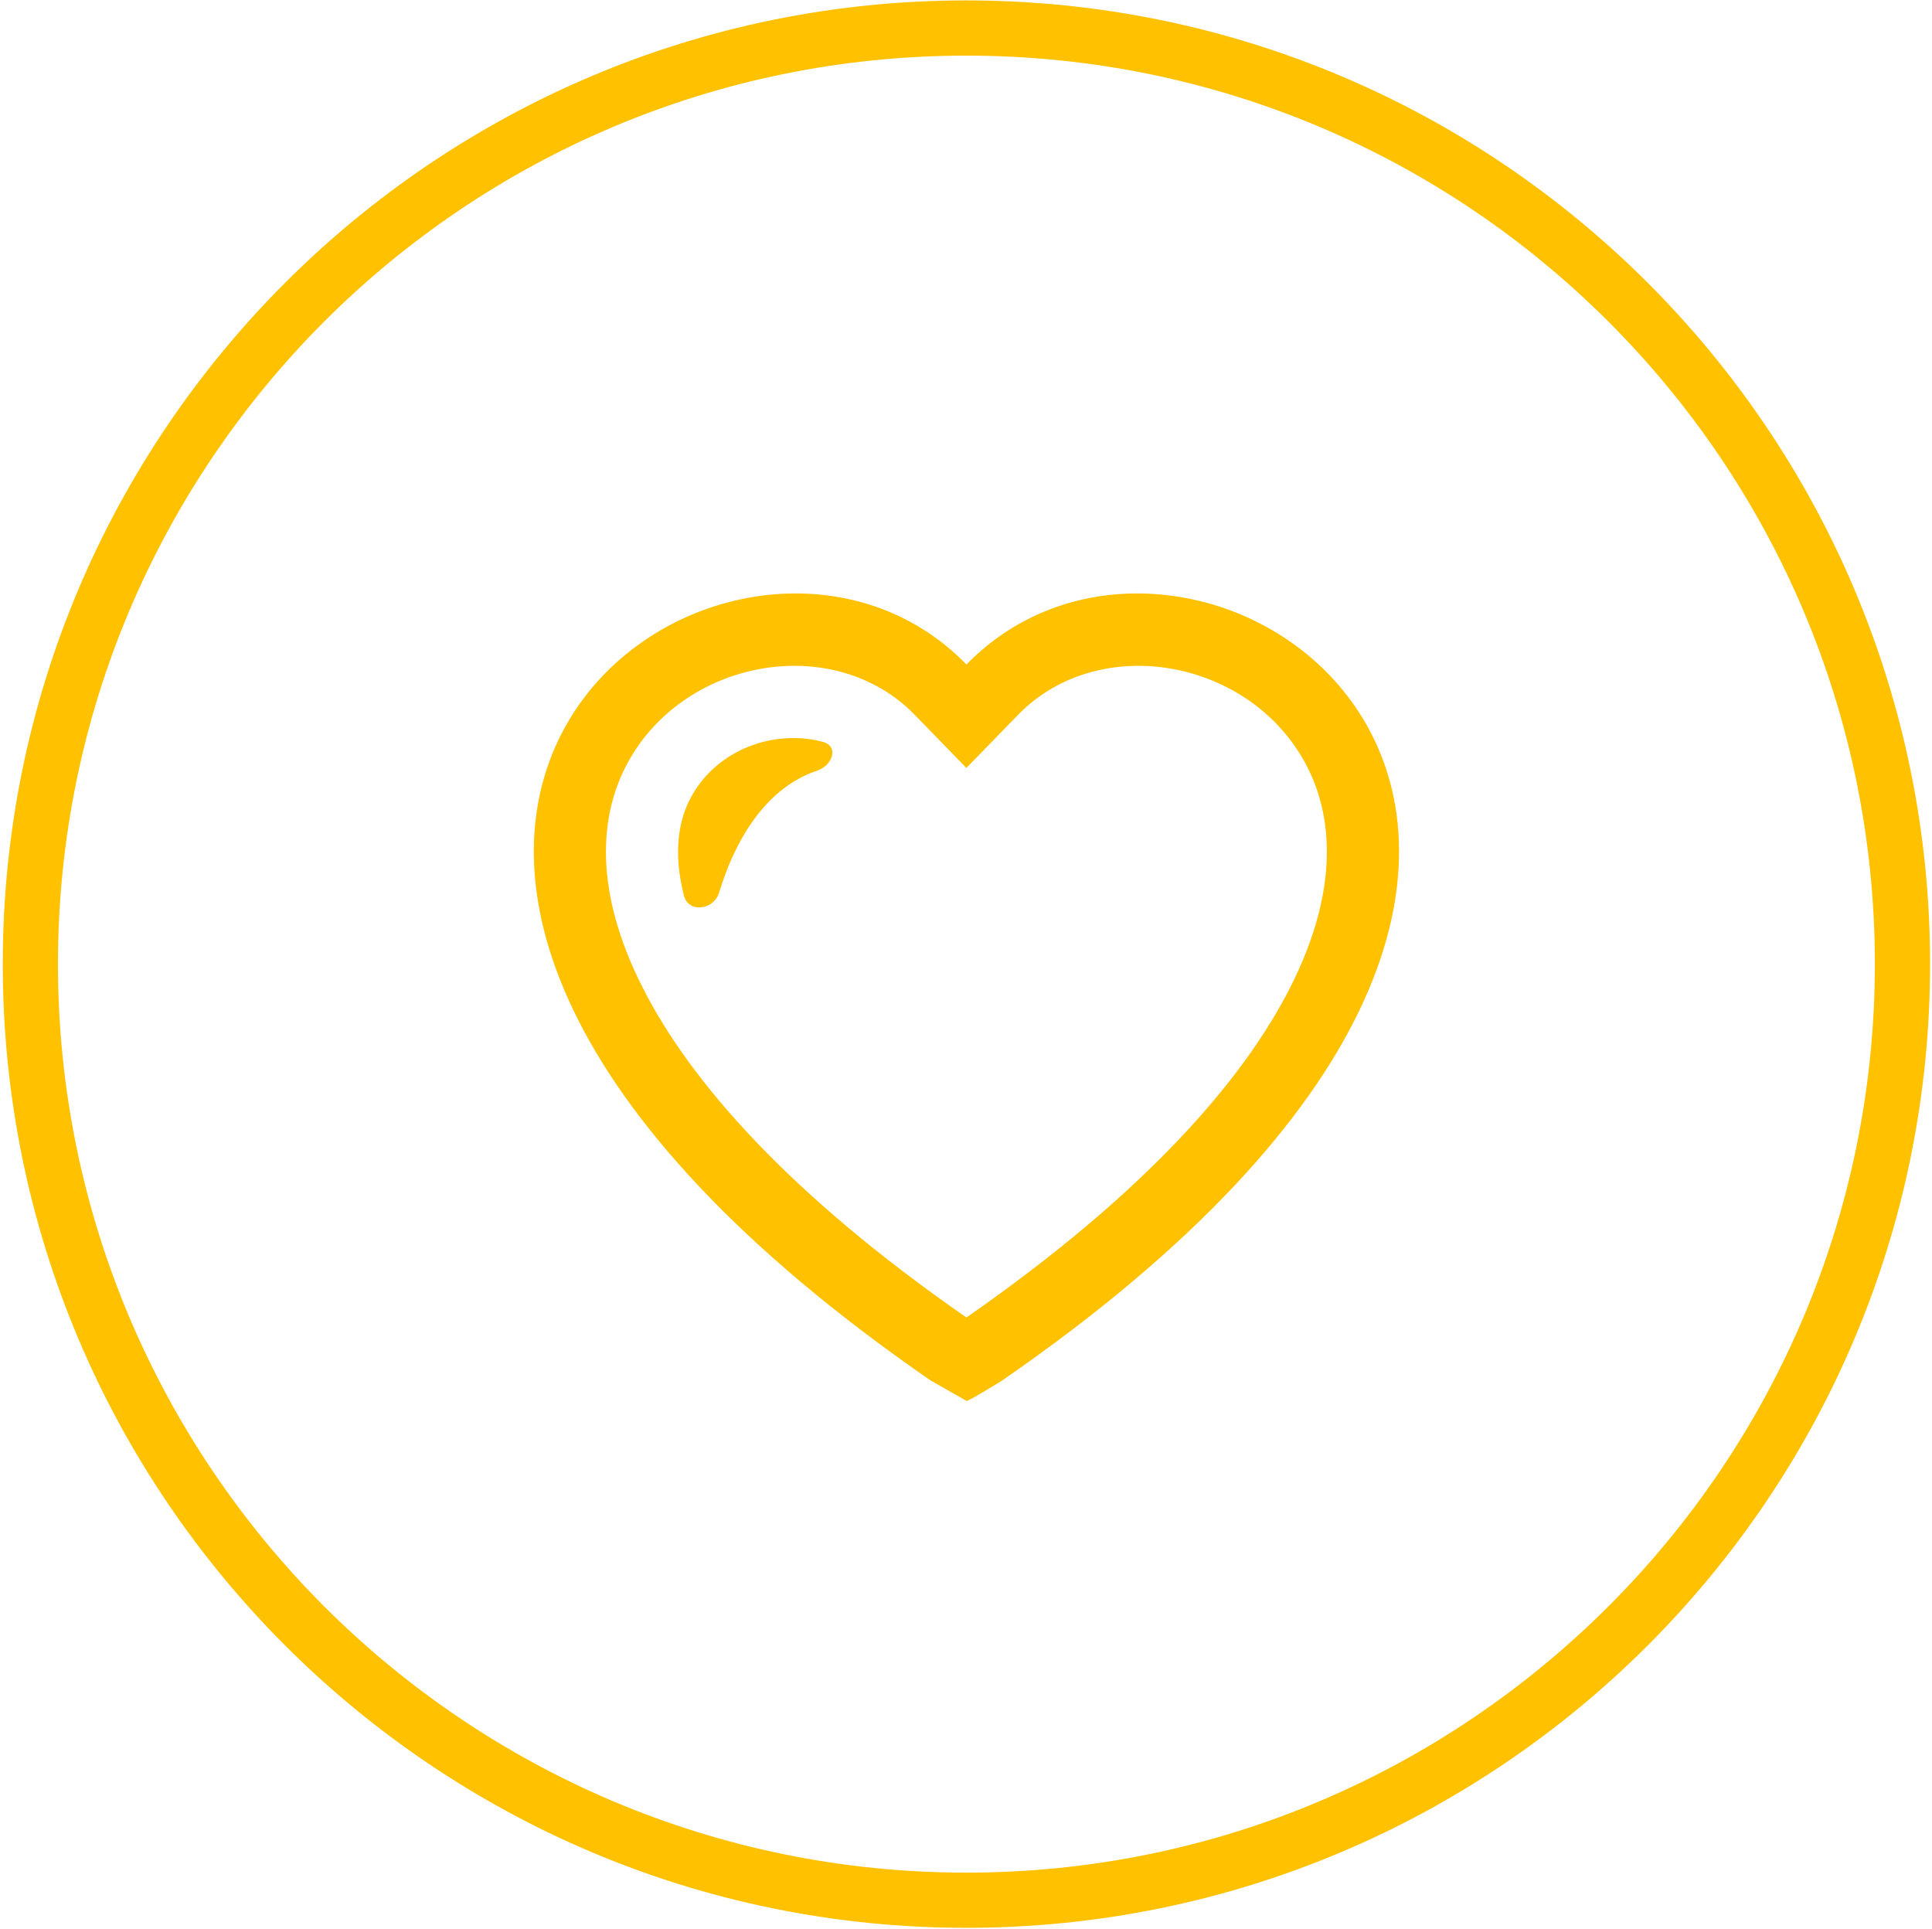
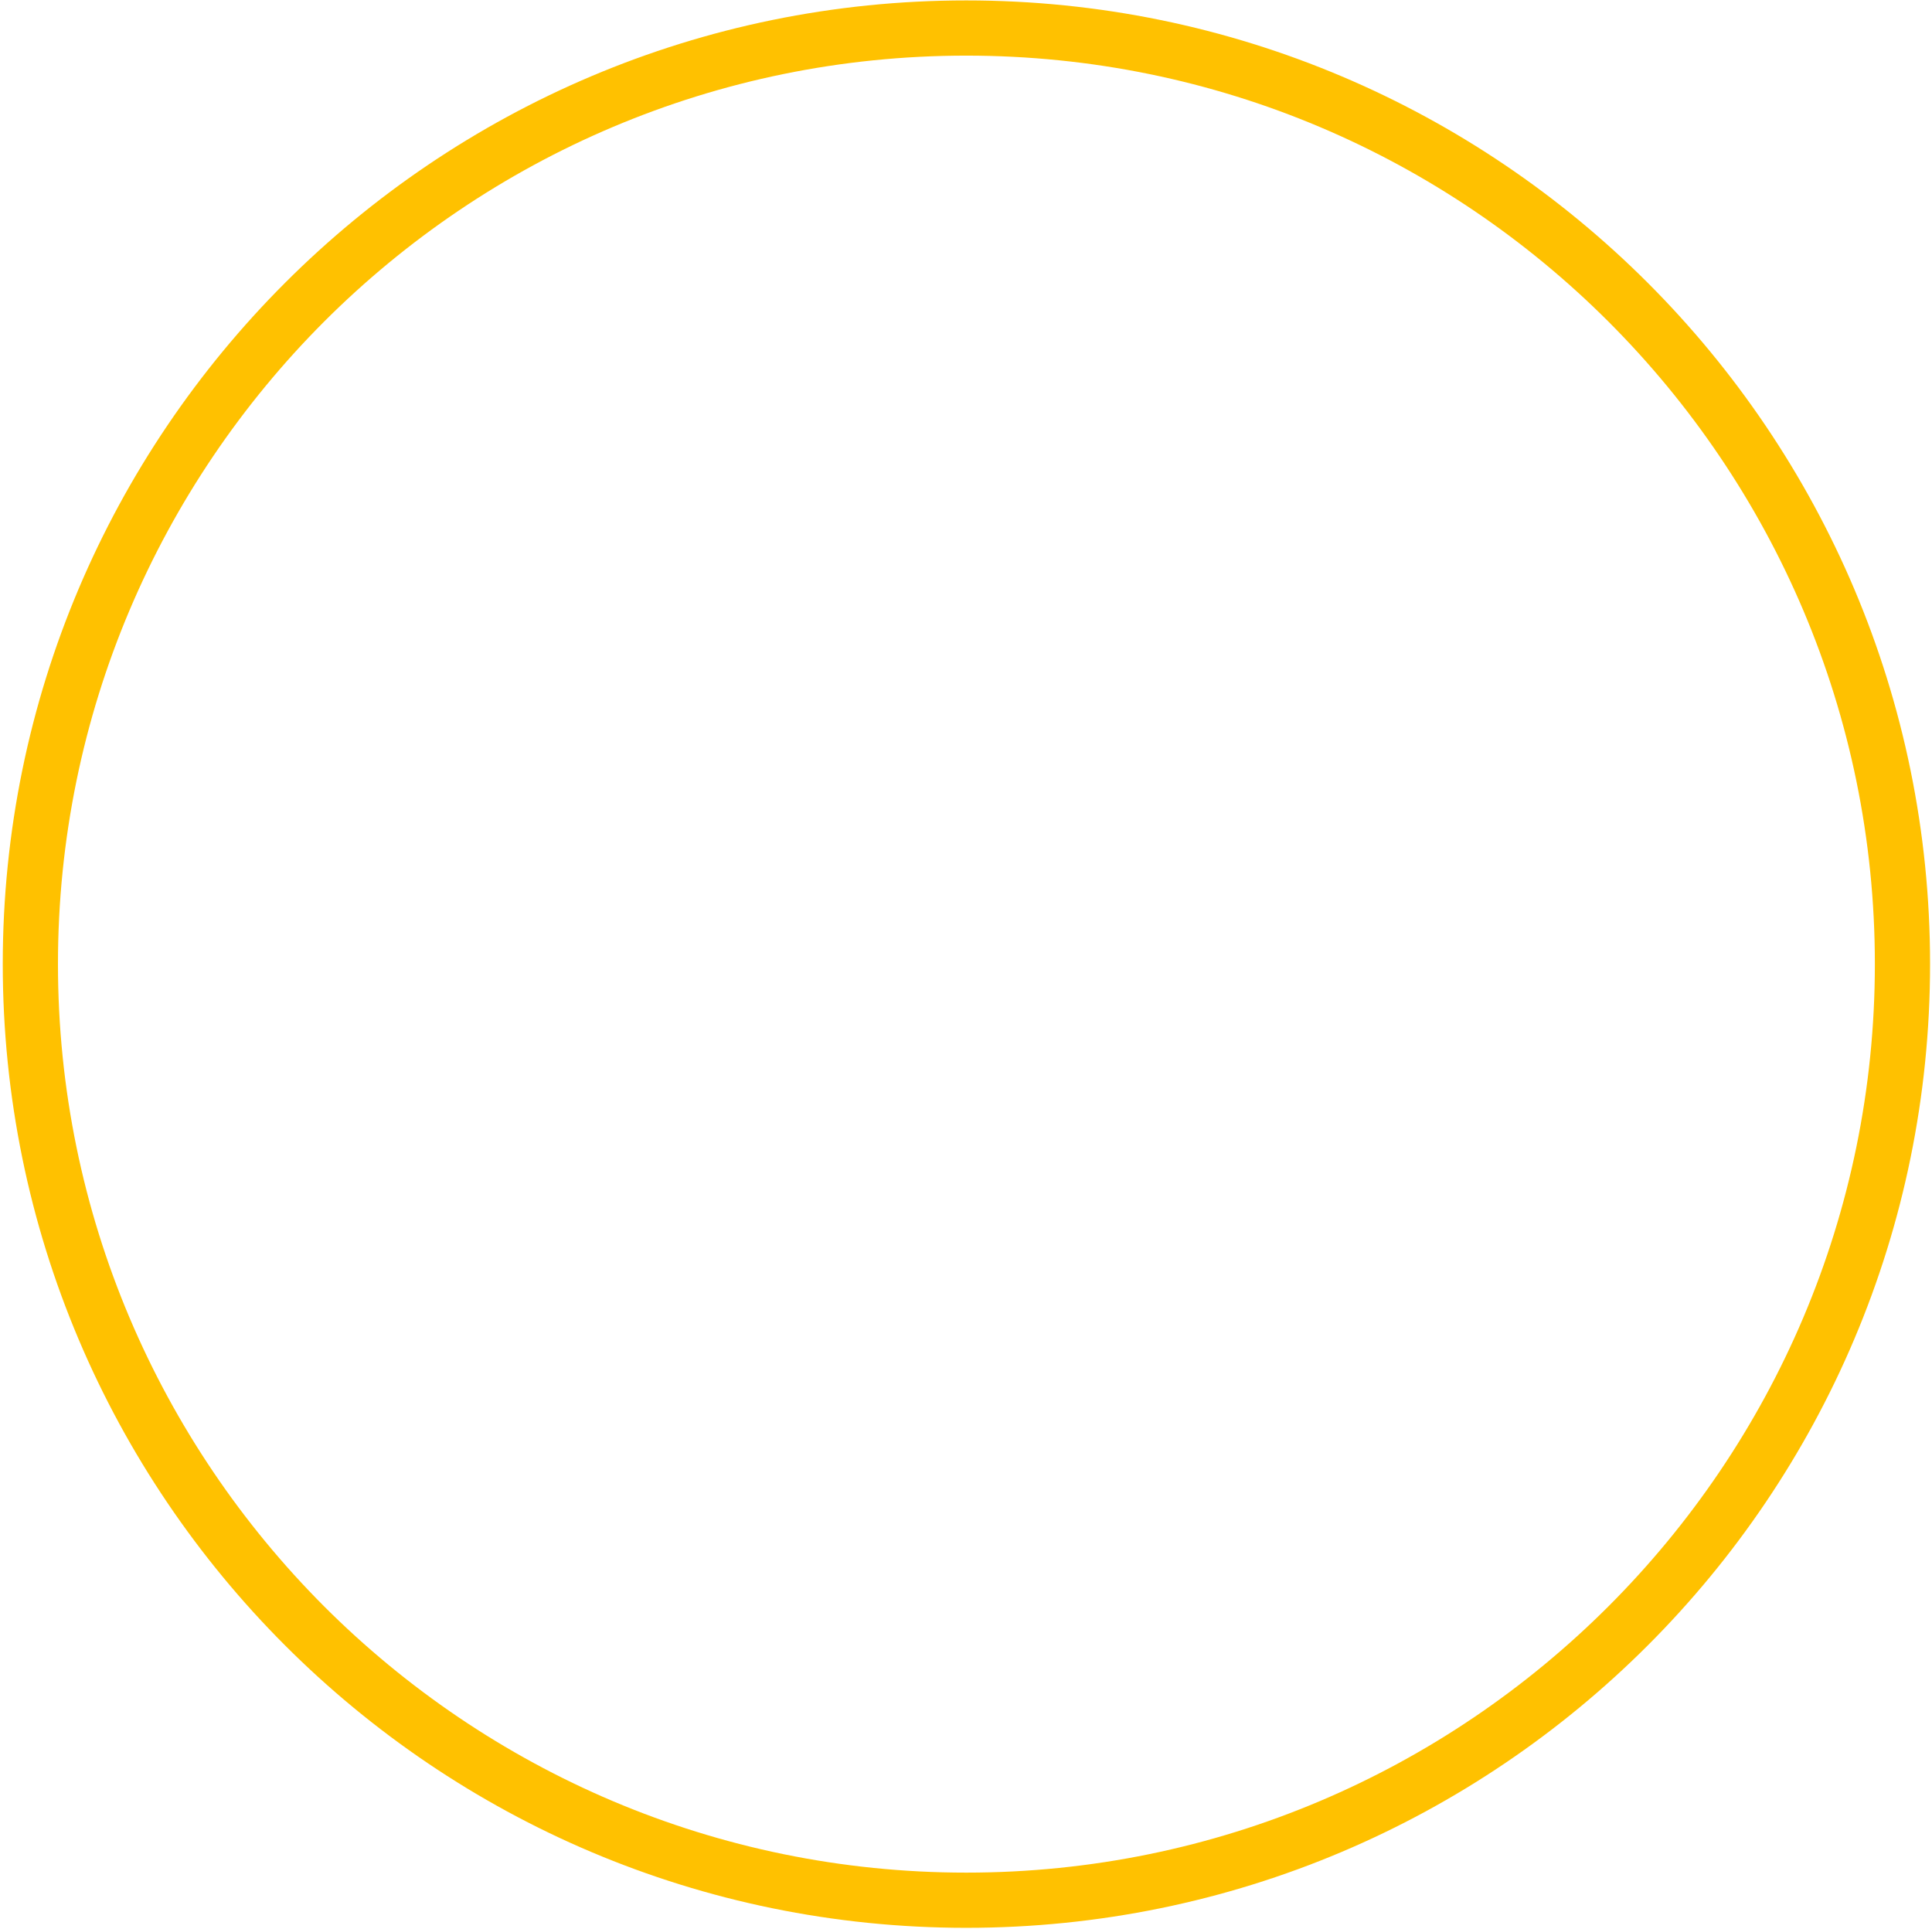
<svg xmlns="http://www.w3.org/2000/svg" width="100%" height="100%" viewBox="0 0 700 699" version="1.1" xml:space="preserve" style="fill-rule:evenodd;clip-rule:evenodd;stroke-linejoin:round;stroke-miterlimit:2;">
  <g transform="matrix(1,0,0,1,-55568,-18325)">
    <g transform="matrix(1,0,0,1,-0.533,-0.343)">
      <g id="social_icon" transform="matrix(1,0,0,1,0,935.354)">
        <g transform="matrix(1,0,0,1,0.533,0.343)">
          <path d="M55918.1,17389.8C55821.8,17389.8 55734.5,17428.9 55671.3,17492.1C55608.1,17555.3 55569,17642.6 55569,17738.9C55569,17835.3 55608.1,17922.6 55671.3,17985.8C55734.5,18049 55821.8,18088.1 55918.1,18088.1C56014.5,18088.1 56101.8,18049 56165,17985.8C56228.2,17922.6 56267.3,17835.3 56267.3,17738.9C56267.3,17642.6 56228.2,17555.3 56165,17492.1C56101.8,17428.9 56014.5,17389.8 55918.1,17389.8ZM55918.1,17409.8C56009,17409.8 56091.2,17446.6 56150.8,17506.2C56210.4,17565.8 56247.3,17648.1 56247.3,17738.9C56247.3,17829.7 56210.4,17912 56150.8,17971.6C56091.2,18031.2 56009,18068.1 55918.1,18068.1C55827.3,18068.1 55745,18031.2 55685.4,17971.6C55625.9,17912 55589,17829.7 55589,17738.9C55589,17648.1 55625.9,17565.8 55685.4,17506.2C55745,17446.6 55827.3,17409.8 55918.1,17409.8Z" style="fill:rgb(255,193,0);" />
        </g>
        <g transform="matrix(26.122,0,0,26.122,55709.7,17605)">
-           <path d="M8,2.42L7.283,1.683C6.153,0.522 4.04,0.906 3.273,2.403C2.923,3.088 2.822,4.11 3.509,5.465C4.16,6.753 5.52,8.32 8,10.042C10.479,8.319 11.839,6.752 12.491,5.465C13.178,4.11 13.078,3.088 12.727,2.404C11.96,0.906 9.847,0.522 8.717,1.683L8,2.42ZM7.51,10.92C-3.27,3.48 4.51,-2.235 7.869,0.857C7.914,0.898 7.958,0.941 8.001,0.986C8.044,0.941 8.088,0.898 8.133,0.857C11.493,-2.235 19.27,3.481 8.49,10.92C8.49,10.92 7.982,11.233 8,11.198L7.512,10.92L7.51,10.92ZM6.013,2.06C5.364,1.88 4.53,2.143 4.163,2.858C4.032,3.116 3.918,3.547 4.083,4.193C4.146,4.437 4.497,4.391 4.57,4.15C4.78,3.453 5.197,2.703 5.929,2.458C6.146,2.385 6.233,2.121 6.013,2.06" style="fill:rgb(255,193,0);" />
-         </g>
+           </g>
      </g>
    </g>
  </g>
</svg>